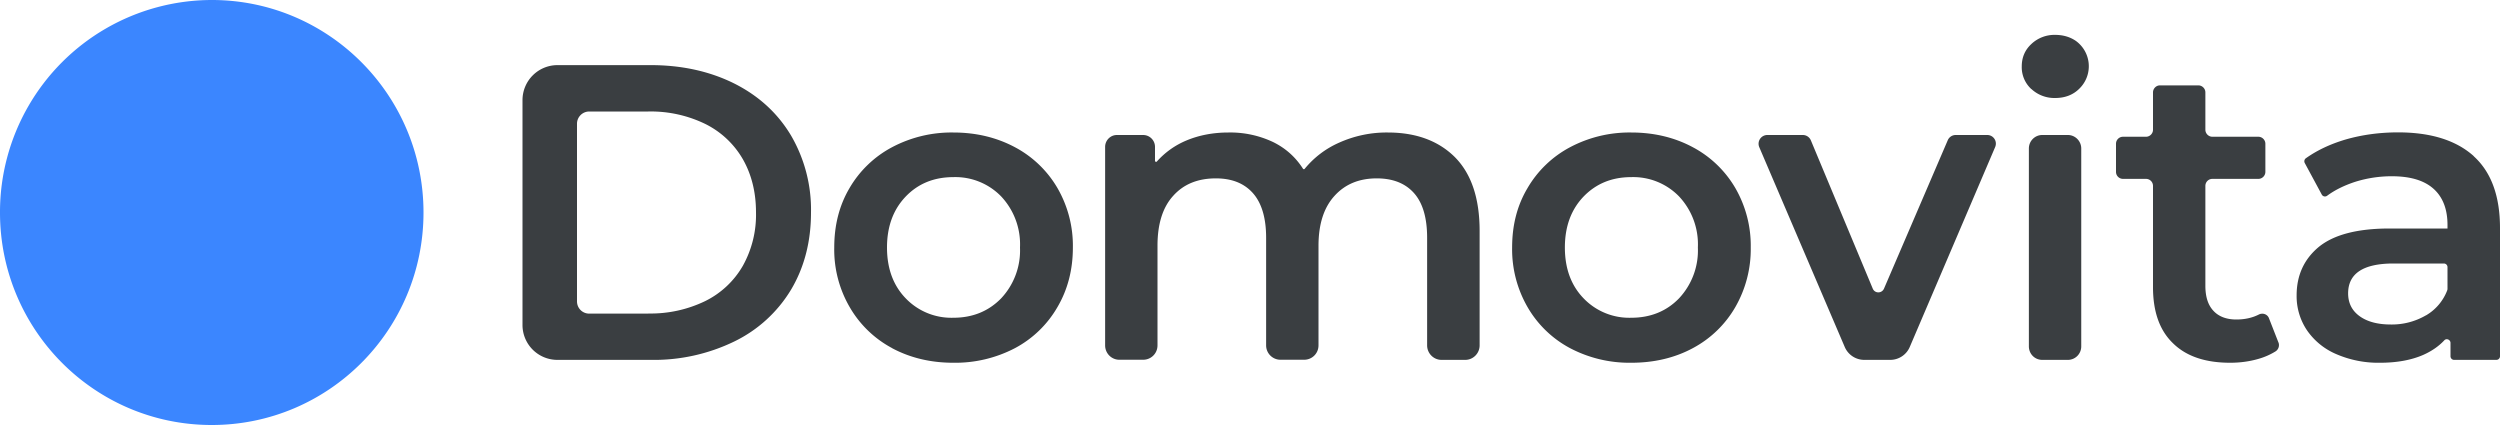
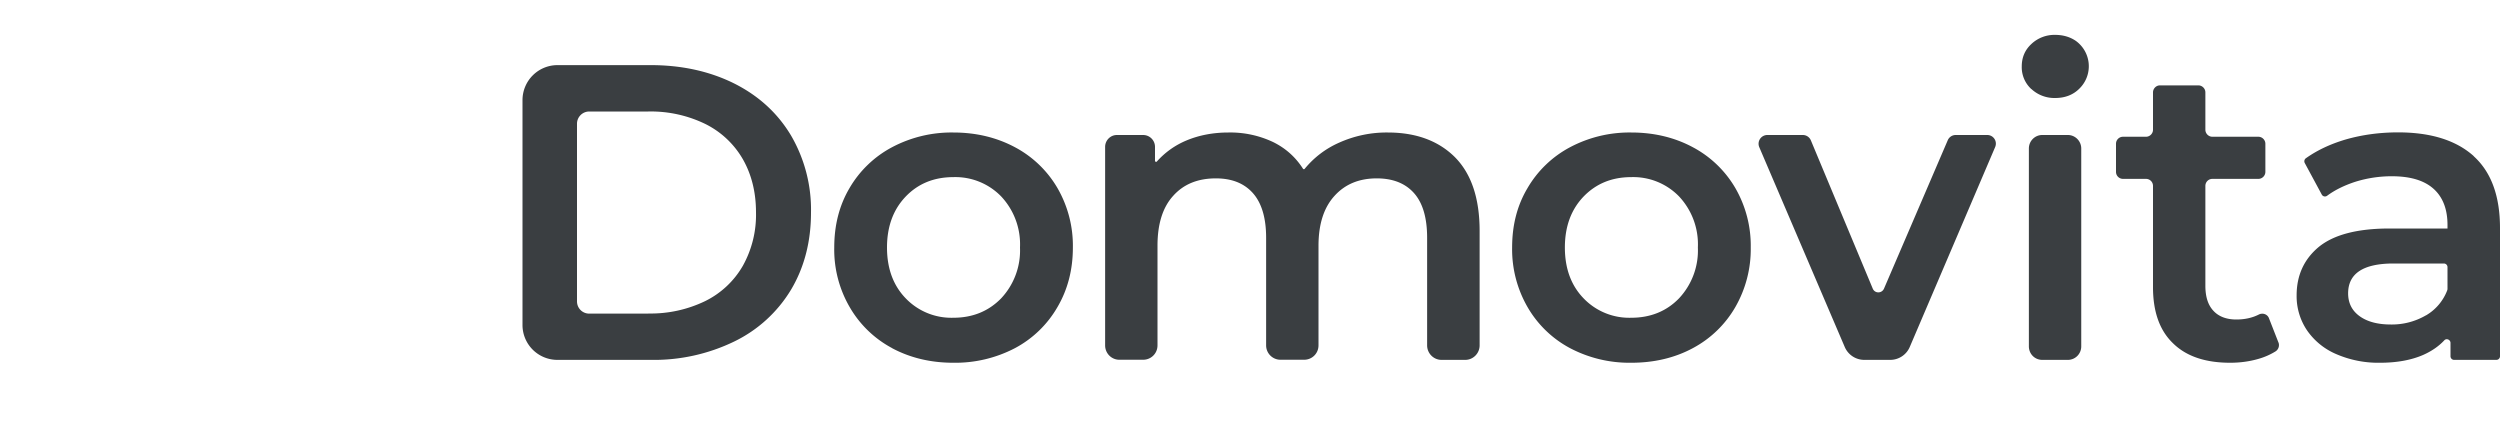
<svg xmlns="http://www.w3.org/2000/svg" width="200" height="34" fill="none">
  <path d="M41.8 8.01a2.8 2.8 0 0 1 2.78-2.8h7.48c2.5 0 4.73.5 6.68 1.47 1.95.98 3.46 2.36 4.53 4.14A11.77 11.77 0 0 1 64.88 17c0 2.34-.54 4.4-1.6 6.18a10.8 10.8 0 0 1-4.54 4.14 14.71 14.71 0 0 1-6.68 1.47h-7.48a2.79 2.79 0 0 1-2.78-2.8V8.01Zm10.06 17.07a10 10 0 0 0 4.55-.99 7.08 7.08 0 0 0 3.02-2.83A8.38 8.38 0 0 0 60.48 17c0-1.61-.35-3.03-1.05-4.26a7.1 7.1 0 0 0-3.02-2.83 9.96 9.96 0 0 0-4.55-.99h-4.72a.98.98 0 0 0-.98.99v14.2c0 .54.43.98.98.98h4.72Zm19.51 2.77a8.57 8.57 0 0 1-3.4-3.29 9.15 9.15 0 0 1-1.23-4.76c0-1.78.4-3.36 1.22-4.75a8.6 8.6 0 0 1 3.4-3.27 10.15 10.15 0 0 1 4.9-1.18c1.84 0 3.48.4 4.94 1.18a8.6 8.6 0 0 1 3.4 3.27 9.22 9.22 0 0 1 1.23 4.75c0 1.77-.41 3.36-1.23 4.76a8.55 8.55 0 0 1-3.4 3.29 10.3 10.3 0 0 1-4.94 1.17c-1.8 0-3.44-.39-4.9-1.17Zm8.72-3.98a5.6 5.6 0 0 0 1.51-4.07 5.6 5.6 0 0 0-1.5-4.08 5.11 5.11 0 0 0-3.83-1.55c-1.55 0-2.82.52-3.81 1.55-1 1.04-1.5 2.4-1.5 4.08 0 1.68.5 3.04 1.5 4.07a5.06 5.06 0 0 0 3.8 1.55c1.55 0 2.82-.52 3.83-1.55Zm36.3-11.3c1.31 1.32 1.98 3.28 1.98 5.91v9.15c0 .64-.52 1.16-1.15 1.16h-1.9c-.63 0-1.15-.52-1.15-1.16v-8.61c0-1.57-.34-2.76-1.03-3.55-.7-.8-1.7-1.2-3-1.2-1.4 0-2.53.46-3.38 1.4-.85.93-1.28 2.26-1.28 3.99v7.97c0 .64-.51 1.15-1.15 1.15h-1.89c-.63 0-1.15-.51-1.15-1.15v-8.61c0-1.57-.35-2.76-1.04-3.55-.7-.8-1.69-1.2-2.98-1.2-1.44 0-2.57.46-3.4 1.38-.85.92-1.27 2.26-1.27 4v7.98c0 .64-.51 1.15-1.15 1.15h-1.9c-.63 0-1.14-.51-1.14-1.15V11.75c0-.52.42-.95.94-.95h2.1c.53 0 .95.43.95.95v1.11c0 .08.1.12.15.06a6.53 6.53 0 0 1 2.36-1.68c1-.42 2.13-.64 3.36-.64a8 8 0 0 1 3.57.76c1 .49 1.8 1.2 2.4 2.14.04.05.1.05.14 0a7.4 7.4 0 0 1 2.78-2.1 9.25 9.25 0 0 1 3.86-.8c2.26 0 4.05.66 5.37 1.97Zm9.21 15.28a8.57 8.57 0 0 1-3.4-3.29 9.25 9.25 0 0 1-1.23-4.76c0-1.78.4-3.36 1.23-4.75a8.6 8.6 0 0 1 3.4-3.27 10.15 10.15 0 0 1 4.9-1.18c1.83 0 3.48.4 4.93 1.18a8.6 8.6 0 0 1 3.4 3.27 9.22 9.22 0 0 1 1.23 4.75 9.3 9.3 0 0 1-1.23 4.76 8.57 8.57 0 0 1-3.4 3.29c-1.45.78-3.1 1.17-4.93 1.17a10.2 10.2 0 0 1-4.9-1.17Zm8.72-3.98a5.6 5.6 0 0 0 1.51-4.07 5.6 5.6 0 0 0-1.5-4.08 5.11 5.11 0 0 0-3.83-1.55c-1.55 0-2.81.52-3.81 1.55-1 1.04-1.5 2.4-1.5 4.08 0 1.68.5 3.04 1.5 4.07a5.06 5.06 0 0 0 3.8 1.55c1.55 0 2.83-.52 3.83-1.55Zm25.29-12.1-6.83 15.99a1.7 1.7 0 0 1-1.55 1.03h-2.1a1.7 1.7 0 0 1-1.55-1.03l-6.84-15.99a.7.7 0 0 1 .64-.97h2.85a.7.7 0 0 1 .64.43l4.95 11.86c.17.4.72.4.9 0l5.1-11.87a.69.69 0 0 1 .63-.42h2.53c.5 0 .83.51.63.97Zm2.89-4.65a2.37 2.37 0 0 1-.76-1.8c0-.72.25-1.32.77-1.8a2.69 2.69 0 0 1 1.9-.73c.63 0 1.18.16 1.64.47a2.5 2.5 0 0 1 .3 3.83c-.5.5-1.15.75-1.94.75a2.7 2.7 0 0 1-1.9-.72Zm.88 3.68h2.05c.59 0 1.07.49 1.07 1.08v15.83c0 .6-.48 1.08-1.07 1.08h-2.05c-.6 0-1.07-.48-1.07-1.08V11.88c0-.6.48-1.08 1.07-1.08Zm18.9 16.6a.6.6 0 0 1-.22.7 5.4 5.4 0 0 1-1.42.62c-.7.2-1.45.3-2.23.3-1.97 0-3.5-.51-4.56-1.55-1.08-1.03-1.61-2.53-1.61-4.5v-8.1a.56.56 0 0 0-.56-.56h-1.84a.56.56 0 0 1-.56-.56V11.5c0-.31.25-.56.56-.56h1.84c.3 0 .56-.25.56-.56V7.39c0-.3.25-.56.55-.56h3.08c.3 0 .56.25.56.56v2.99c0 .3.25.56.56.56h3.68c.3 0 .56.25.56.56v2.25c0 .3-.25.56-.56.56h-3.68a.56.56 0 0 0-.56.56v7.99c0 .88.21 1.54.64 2 .42.46 1.04.7 1.84.7.69 0 1.29-.14 1.8-.4.3-.15.67-.03.8.28l.77 1.97Zm15.62-14.9c1.4 1.27 2.1 3.19 2.1 5.75V28.5c0 .16-.13.29-.29.29h-3.38a.29.29 0 0 1-.29-.3v-1.06c0-.25-.32-.4-.5-.2-.45.48-1.02.87-1.7 1.17-.95.41-2.1.62-3.44.62a8.43 8.43 0 0 1-3.52-.7 5.4 5.4 0 0 1-2.33-1.91 4.88 4.88 0 0 1-.82-2.78c0-1.61.6-2.91 1.79-3.89 1.2-.97 3.08-1.46 5.65-1.46h4.63V18c0-1.26-.37-2.23-1.12-2.9-.75-.67-1.86-1-3.34-1-1 0-2 .15-2.97.46-.84.28-1.58.64-2.2 1.1a.29.29 0 0 1-.42-.08l-1.37-2.54a.3.3 0 0 1 .09-.38c.9-.64 1.96-1.14 3.18-1.5 1.32-.38 2.72-.57 4.2-.57 2.63 0 4.65.64 6.05 1.9Zm-3.82 12.73a3.94 3.94 0 0 0 1.7-2.01.35.35 0 0 0 .02-.12v-1.74a.29.29 0 0 0-.28-.28h-4.04c-2.42 0-3.63.8-3.63 2.39 0 .76.3 1.37.9 1.81.61.45 1.45.68 2.52.68a5.4 5.4 0 0 0 2.8-.73Z" fill="#3A3E41" />
-   <path d="M16.94 34c9.35 0 16.94-7.6 16.94-17 0-9.39-7.59-17-16.94-17A16.97 16.97 0 0 0 0 17c0 9.4 7.58 17 16.94 17Z" fill="#3B86FF" />
</svg>